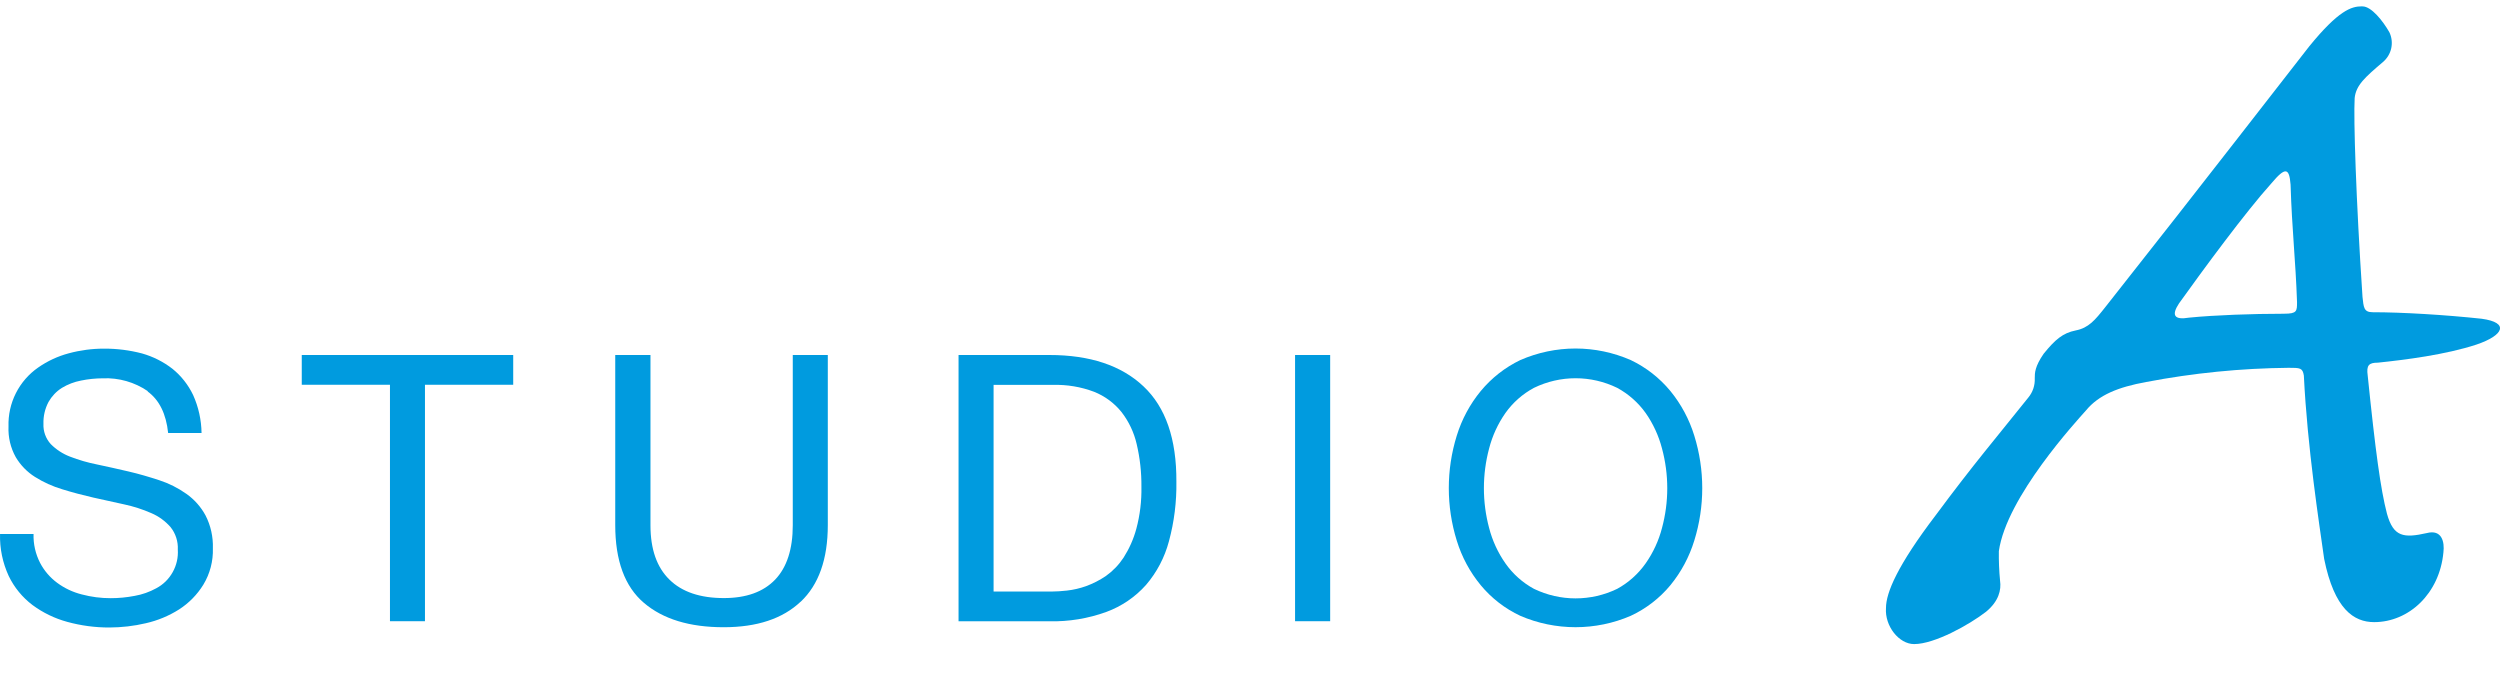
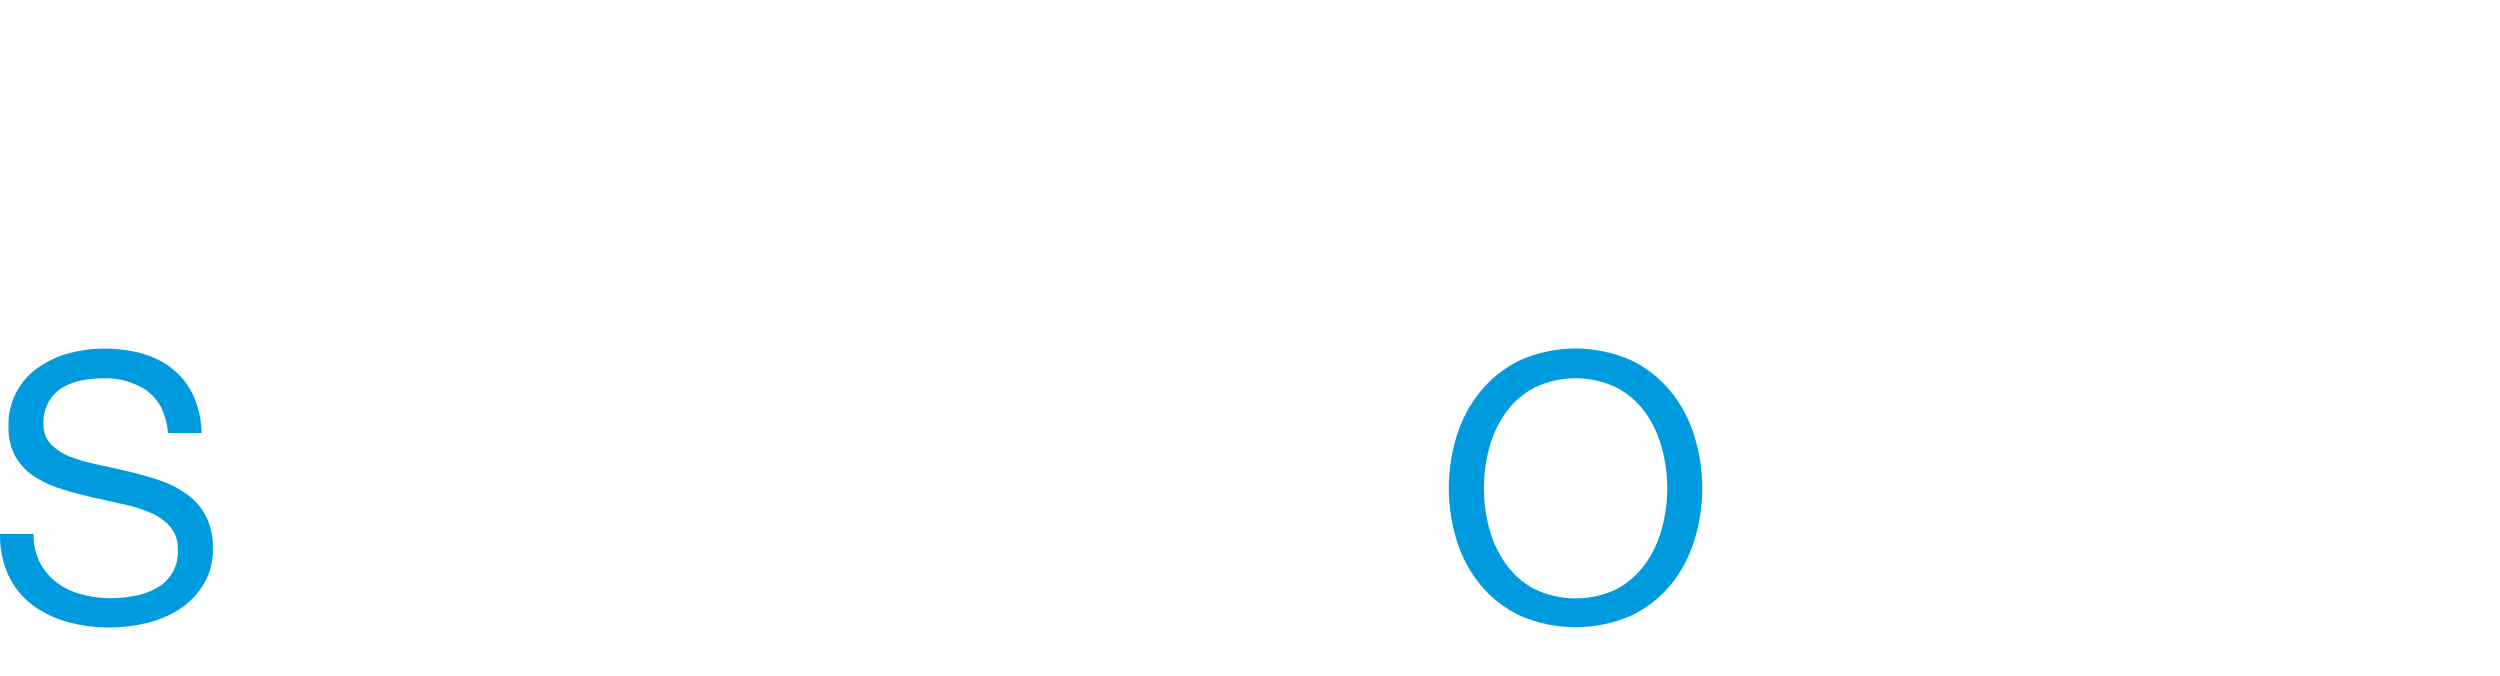
<svg xmlns="http://www.w3.org/2000/svg" width="74" height="20" viewBox="0 0 74 20" fill="none">
  <path d="M4.376 11.579C3.984 11.311 3.517 11.178 3.043 11.198C2.826 11.199 2.609 11.221 2.397 11.265C2.197 11.303 2.005 11.377 1.831 11.482C1.667 11.586 1.532 11.729 1.436 11.898C1.331 12.097 1.279 12.32 1.286 12.545C1.276 12.766 1.354 12.981 1.502 13.145C1.663 13.307 1.856 13.433 2.069 13.515C2.331 13.616 2.601 13.695 2.877 13.749C3.177 13.812 3.477 13.88 3.797 13.954C4.117 14.028 4.409 14.115 4.71 14.213C4.997 14.306 5.27 14.443 5.517 14.618C5.752 14.784 5.947 15.003 6.084 15.257C6.238 15.557 6.312 15.893 6.301 16.23C6.313 16.609 6.215 16.984 6.018 17.308C5.837 17.602 5.591 17.852 5.301 18.039C4.999 18.23 4.667 18.368 4.319 18.447C3.964 18.531 3.6 18.573 3.236 18.574C2.816 18.575 2.398 18.519 1.993 18.408C1.621 18.307 1.272 18.138 0.962 17.909C0.663 17.683 0.421 17.388 0.258 17.049C0.078 16.66 -0.01 16.235 0.001 15.806H0.993C0.984 16.103 1.051 16.398 1.187 16.662C1.309 16.895 1.482 17.096 1.693 17.252C1.911 17.413 2.158 17.529 2.421 17.595C2.7 17.669 2.988 17.707 3.278 17.706C3.515 17.706 3.752 17.683 3.985 17.638C4.209 17.599 4.425 17.523 4.625 17.413C4.83 17.305 4.999 17.139 5.112 16.935C5.226 16.732 5.278 16.5 5.263 16.268C5.275 16.027 5.199 15.791 5.049 15.603C4.893 15.424 4.698 15.282 4.48 15.189C4.22 15.075 3.95 14.988 3.672 14.929L2.757 14.727C2.448 14.656 2.141 14.575 1.841 14.482C1.557 14.397 1.285 14.274 1.034 14.116C0.801 13.969 0.607 13.769 0.466 13.531C0.312 13.255 0.238 12.941 0.252 12.625C0.241 12.283 0.316 11.944 0.47 11.638C0.624 11.333 0.851 11.072 1.131 10.878C1.405 10.687 1.71 10.545 2.032 10.459C2.374 10.366 2.728 10.319 3.082 10.32C3.461 10.318 3.838 10.366 4.204 10.462C4.53 10.554 4.836 10.708 5.104 10.916C5.364 11.126 5.573 11.392 5.717 11.694C5.876 12.047 5.96 12.429 5.966 12.817H4.977C4.918 12.252 4.716 11.839 4.367 11.585" fill="#009BDF" />
-   <path d="M8.932 11.389V10.508H15.191V11.389H12.579V18.388H11.543V11.389H8.932Z" fill="#009BDF" />
-   <path d="M23.698 17.811C23.165 18.314 22.406 18.566 21.42 18.566C20.411 18.566 19.624 18.326 19.059 17.844C18.494 17.363 18.211 16.595 18.211 15.541V10.508H19.254V15.55C19.254 16.255 19.441 16.791 19.816 17.157C20.186 17.521 20.725 17.703 21.425 17.703C22.09 17.703 22.594 17.521 22.944 17.157C23.293 16.792 23.466 16.25 23.466 15.55V10.508H24.503V15.543C24.503 16.552 24.233 17.308 23.703 17.809" fill="#009BDF" />
-   <path d="M31.061 10.508C32.262 10.508 33.191 10.817 33.847 11.436C34.504 12.054 34.828 12.995 34.821 14.26C34.83 14.854 34.756 15.447 34.601 16.02C34.475 16.497 34.243 16.94 33.922 17.314C33.602 17.673 33.199 17.947 32.748 18.113C32.208 18.309 31.636 18.403 31.061 18.39H28.373V10.508H31.061ZM31.148 17.509C31.261 17.509 31.411 17.5 31.582 17.481C31.775 17.459 31.964 17.415 32.147 17.35C32.355 17.274 32.553 17.173 32.736 17.048C32.942 16.901 33.118 16.718 33.257 16.507C33.426 16.242 33.554 15.954 33.636 15.65C33.744 15.245 33.794 14.827 33.786 14.408C33.79 13.982 33.743 13.556 33.645 13.142C33.565 12.796 33.411 12.472 33.194 12.193C32.98 11.928 32.701 11.723 32.385 11.597C31.996 11.45 31.582 11.381 31.166 11.393H29.41V17.509H31.148Z" fill="#009BDF" />
-   <path d="M39.373 10.508H38.334V18.388H39.373V10.508Z" fill="#009BDF" />
  <path d="M43.12 12.896C43.269 12.413 43.51 11.964 43.83 11.575C44.15 11.188 44.55 10.875 45.001 10.658C45.517 10.433 46.073 10.316 46.636 10.316C47.198 10.316 47.754 10.433 48.27 10.658C48.723 10.874 49.124 11.187 49.444 11.575C49.763 11.965 50.003 12.414 50.151 12.896C50.465 13.907 50.465 14.99 50.151 16.001C50.003 16.483 49.763 16.932 49.444 17.322C49.124 17.708 48.723 18.017 48.27 18.228C47.754 18.451 47.198 18.565 46.636 18.565C46.074 18.565 45.518 18.451 45.001 18.228C44.549 18.017 44.149 17.707 43.83 17.322C43.509 16.933 43.268 16.484 43.12 16.001C42.806 14.99 42.806 13.907 43.12 12.896ZM44.078 15.629C44.175 16.004 44.338 16.358 44.56 16.675C44.78 16.989 45.07 17.248 45.406 17.43C45.791 17.616 46.211 17.712 46.637 17.712C47.063 17.712 47.484 17.616 47.868 17.43C48.203 17.247 48.492 16.988 48.712 16.675C48.934 16.358 49.098 16.004 49.195 15.629C49.403 14.858 49.403 14.045 49.195 13.274C49.097 12.898 48.934 12.543 48.712 12.226C48.491 11.916 48.202 11.661 47.868 11.48C47.484 11.293 47.063 11.196 46.637 11.196C46.211 11.196 45.79 11.293 45.406 11.48C45.071 11.659 44.781 11.915 44.56 12.226C44.338 12.544 44.175 12.898 44.078 13.274C43.872 14.045 43.872 14.858 44.078 15.629Z" fill="#009BDF" />
-   <path d="M69.93 0.189C70.191 0.189 70.53 0.612 70.725 0.954C70.796 1.101 70.815 1.267 70.781 1.427C70.747 1.586 70.66 1.73 70.536 1.835C70.005 2.288 69.737 2.521 69.698 2.903C69.662 3.507 69.737 5.884 69.93 8.788C69.964 9.091 69.964 9.242 70.23 9.242C71.105 9.242 72.391 9.32 73.457 9.435C74.293 9.548 74.104 9.929 73.307 10.198C72.393 10.5 71.183 10.652 70.384 10.735C70.12 10.735 70.041 10.809 70.084 11.117C70.311 13.331 70.465 14.481 70.654 15.206C70.845 15.893 71.147 15.933 71.833 15.779C72.283 15.662 72.363 16.046 72.325 16.351C72.21 17.574 71.3 18.415 70.275 18.415C69.674 18.415 69.097 18.033 68.795 16.543C68.645 15.472 68.299 13.255 68.194 11.117C68.158 10.887 68.08 10.887 67.744 10.887C66.33 10.901 64.919 11.041 63.529 11.307C62.695 11.459 62.124 11.69 61.746 12.148C61.479 12.45 59.393 14.707 59.166 16.314C59.162 16.607 59.174 16.9 59.202 17.191C59.241 17.46 59.166 17.796 58.786 18.109C58.291 18.492 57.264 19.065 56.658 19.065C56.208 19.065 55.786 18.53 55.825 17.997C55.825 17.544 56.166 16.735 57.302 15.244C58.407 13.752 59.125 12.911 60.038 11.768C60.171 11.608 60.239 11.403 60.229 11.194C60.229 11.043 60.229 10.852 60.493 10.47C60.837 10.047 61.06 9.857 61.441 9.781C61.823 9.706 62.01 9.479 62.316 9.092C65.275 5.348 67.63 2.292 68.352 1.374C69.223 0.304 69.604 0.188 69.907 0.188L69.93 0.189ZM67.612 9.286C67.992 9.286 67.992 9.209 67.992 8.941C67.951 7.719 67.842 6.801 67.801 5.466C67.762 4.968 67.651 4.929 67.234 5.426C66.473 6.268 65.182 8.025 64.498 8.982C64.272 9.326 64.347 9.479 64.798 9.402C65.557 9.326 66.695 9.287 67.57 9.287L67.612 9.286Z" fill="#009BDF" />
</svg>